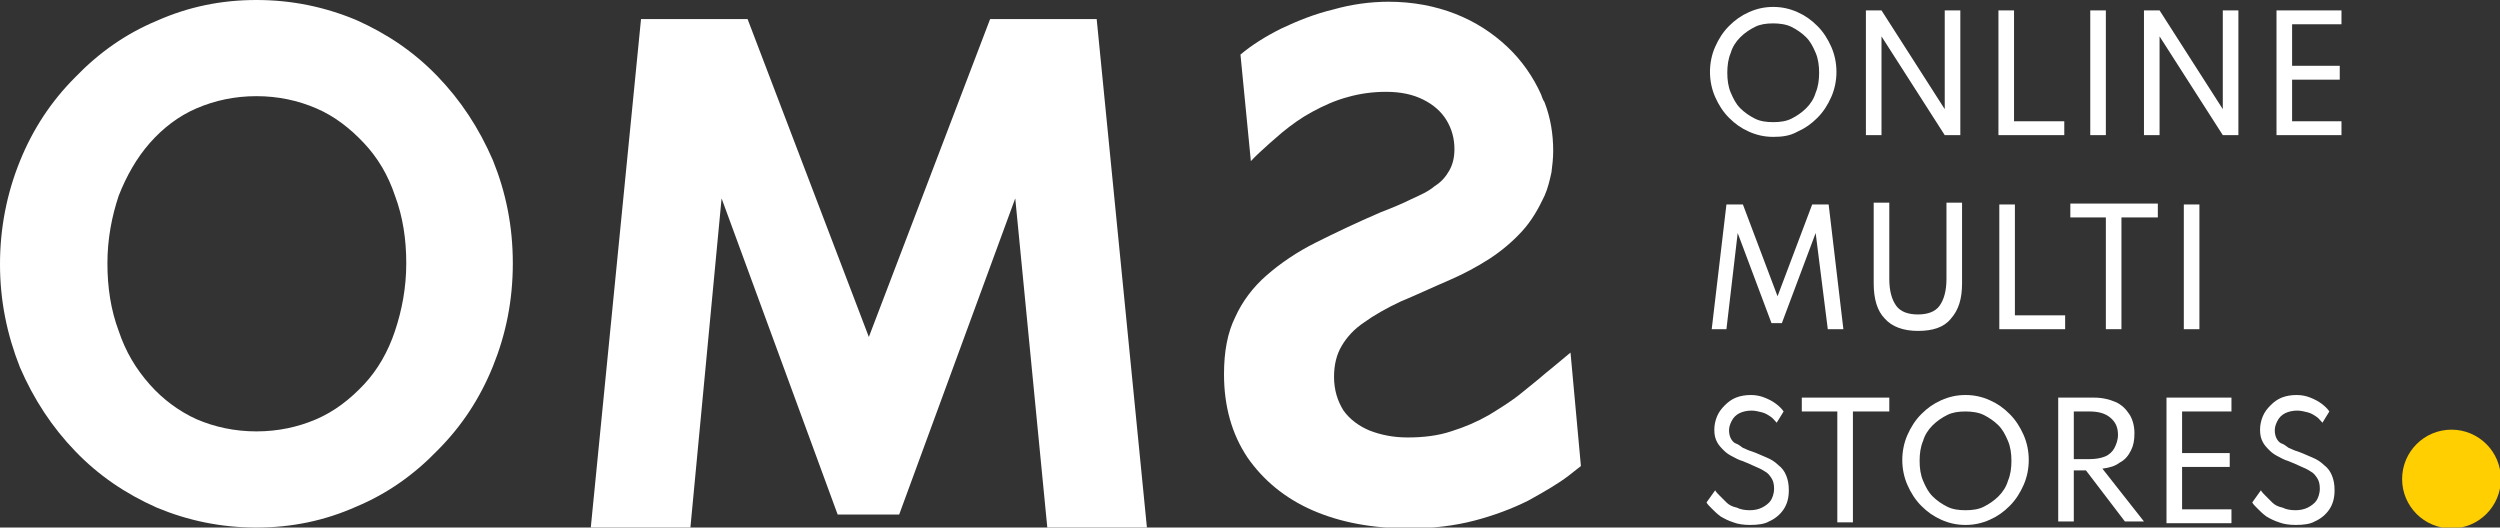
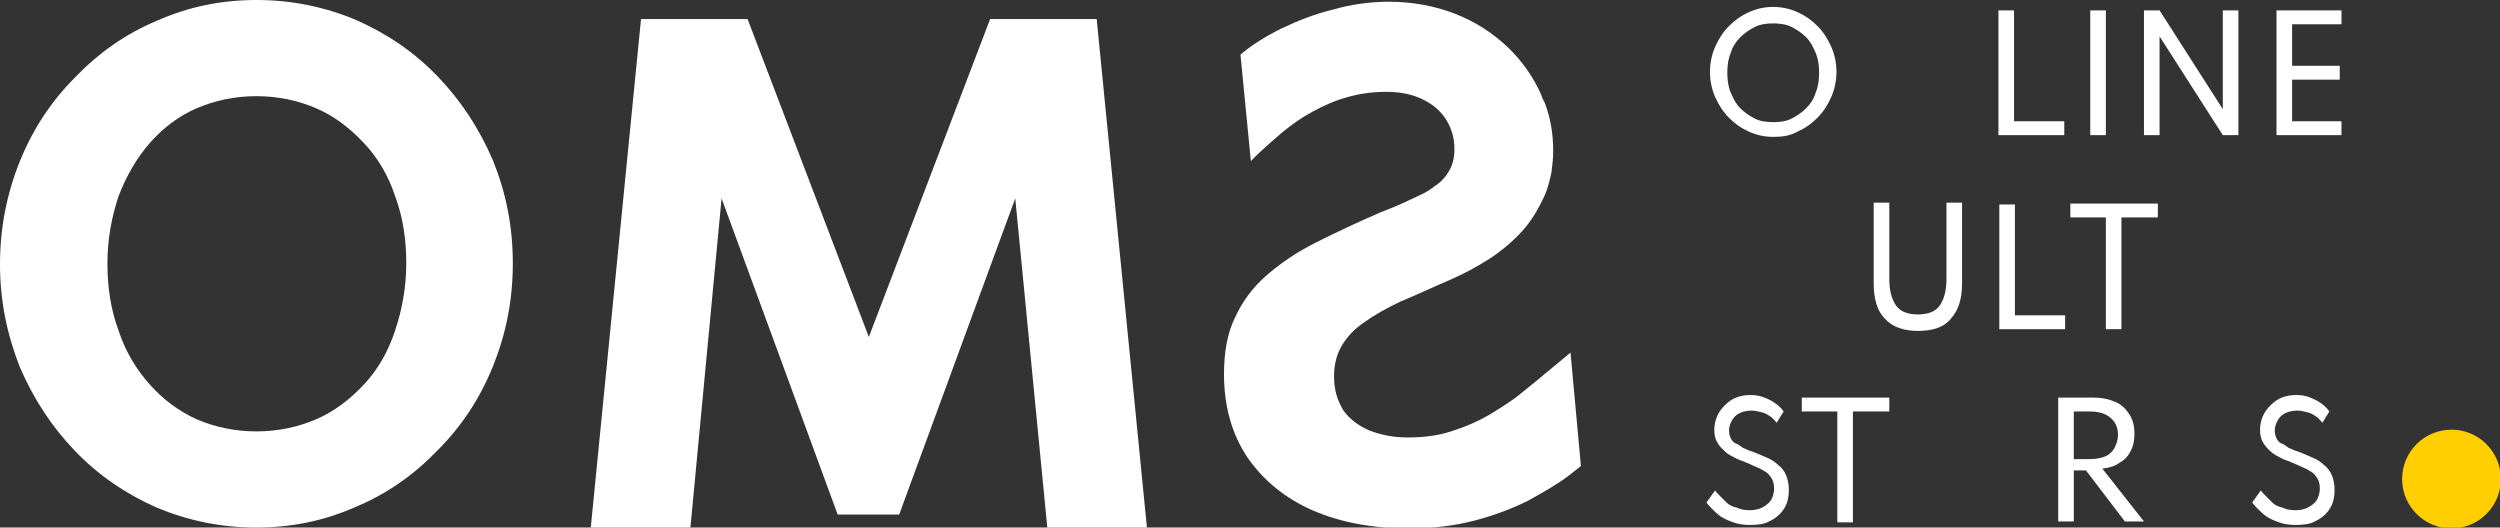
<svg xmlns="http://www.w3.org/2000/svg" version="1.1" id="Laag_1" x="0px" y="0px" viewBox="0 0 288.6 60.9" style="enable-background:new 0 0 288.6 60.9;" xml:space="preserve">
  <rect x="0" y="0" width="288.6" height="60.9" fill="#333333" stroke="none" />
  <style type="text/css">
	.st0{fill:#FFFFFF;}
	.st1{fill:#FFCF02;}
</style>
  <g>
    <g>
      <path class="st0" d="M29.6,60.9c-4.1,0-7.9-0.8-11.5-2.3c-3.6-1.6-6.7-3.7-9.4-6.5c-2.7-2.8-4.8-6-6.4-9.7C0.8,38.6,0,34.7,0,30.5    s0.8-8.2,2.3-11.9c1.5-3.7,3.6-6.9,6.4-9.7c2.7-2.8,5.8-5,9.4-6.5C21.7,0.8,25.5,0,29.6,0s7.9,0.8,11.5,2.3    c3.6,1.6,6.7,3.7,9.4,6.5c2.7,2.8,4.8,6,6.4,9.7c1.5,3.7,2.3,7.6,2.3,11.9s-0.8,8.2-2.3,11.9c-1.5,3.7-3.6,6.9-6.4,9.7    c-2.7,2.8-5.8,5-9.4,6.5C37.5,60.1,33.7,60.9,29.6,60.9z M29.6,49.8c2.5,0,4.8-0.5,6.9-1.4c2.1-0.9,3.9-2.3,5.5-4    c1.6-1.7,2.8-3.8,3.6-6.2c0.8-2.4,1.3-5,1.3-7.8c0-2.8-0.4-5.4-1.3-7.8c-0.8-2.4-2-4.4-3.6-6.1s-3.4-3.1-5.5-4    c-2.1-0.9-4.4-1.4-6.9-1.4c-2.5,0-4.8,0.5-6.9,1.4c-2.1,0.9-3.9,2.3-5.4,4s-2.7,3.8-3.6,6.1c-0.8,2.4-1.3,5-1.3,7.8    c0,2.8,0.4,5.4,1.3,7.8c0.8,2.4,2,4.4,3.6,6.2c1.5,1.7,3.4,3.1,5.4,4C24.8,49.3,27.1,49.8,29.6,49.8z" />
    </g>
    <g>
      <circle class="st1" cx="283" cy="55.3" r="5.7" />
    </g>
    <g>
      <path class="st0" d="M68.2,60.9L74,2.2h12.3l14,36.7l14-36.7h12.3l5.8,58.7h-11.5l-3.7-38l-13.4,36.5h-7.1L83.3,22.9l-3.6,38H68.2    z" />
    </g>
    <g>
      <path class="st0" d="M182.5,53.8c-0.4,0.3-0.9,0.7-1.4,1.1c-1.3,1-2.9,1.9-4.7,2.9c-1.8,0.9-3.9,1.7-6.2,2.3    c-2.3,0.6-4.8,0.9-7.5,0.9c-4.3,0-8-0.7-11.2-2.1c-3.2-1.4-5.7-3.5-7.5-6.1c-1.8-2.7-2.7-5.9-2.7-9.6c0-2.6,0.4-4.8,1.3-6.6    c0.8-1.8,2.1-3.5,3.6-4.8c1.6-1.4,3.5-2.7,5.7-3.8c2.2-1.1,4.7-2.3,7.5-3.5c1.3-0.5,2.5-1,3.5-1.5c1.1-0.5,2-0.9,2.7-1.5    c0.8-0.5,1.3-1.1,1.7-1.8c0.4-0.7,0.6-1.5,0.6-2.5c0-1.2-0.3-2.3-0.9-3.3c-0.6-1-1.5-1.8-2.7-2.4c-1.2-0.6-2.6-0.9-4.3-0.9    c-1.5,0-3,0.2-4.4,0.6c-1.5,0.4-2.8,1-4.1,1.7c-1.3,0.7-2.4,1.5-3.5,2.4c0,0-2.6,2.2-3.6,3.3l-1.2-12.3c1.3-1.1,2.9-2.1,4.7-3    c1.9-0.9,3.9-1.7,6-2.2c2.1-0.6,4.3-0.9,6.4-0.9c2.8,0,5.4,0.5,7.7,1.4c2.3,0.9,4.3,2.2,6,3.8c1.7,1.6,3,3.5,3.9,5.5    c0.1,0.3,0.2,0.6,0.4,0.9c0.7,1.8,1,3.7,1,5.6c0,0.9-0.1,1.7-0.2,2.5c-0.2,0.9-0.4,1.8-0.8,2.7c-0.7,1.5-1.5,2.9-2.6,4.1    c-1.1,1.2-2.4,2.3-3.8,3.2c-1.4,0.9-2.9,1.7-4.5,2.4c-2.1,0.9-4,1.8-5.7,2.5c-1.7,0.8-3.1,1.6-4.2,2.4c-1.2,0.8-2,1.7-2.6,2.7    c-0.6,1-0.9,2.2-0.9,3.6c0,1.5,0.4,2.8,1.1,3.9c0.7,1,1.8,1.8,3,2.3c1.3,0.5,2.7,0.8,4.4,0.8c1.8,0,3.5-0.2,5-0.7    c1.6-0.5,3-1.1,4.4-1.9c1.3-0.8,2.6-1.6,3.7-2.5c1.1-0.9,2-1.6,2.8-2.3c0,0,1.6-1.3,2.9-2.4L182.5,53.8z" />
    </g>
    <g>
      <path class="st0" d="M204.7,15.8c-1,0-1.9-0.2-2.8-0.6c-0.9-0.4-1.6-0.9-2.3-1.6c-0.7-0.7-1.2-1.5-1.6-2.4s-0.6-1.9-0.6-2.9    c0-1,0.2-2,0.6-2.9c0.4-0.9,0.9-1.7,1.6-2.4c0.7-0.7,1.4-1.2,2.3-1.6c0.9-0.4,1.8-0.6,2.8-0.6c1,0,1.9,0.2,2.8,0.6    c0.9,0.4,1.6,0.9,2.3,1.6c0.7,0.7,1.2,1.5,1.6,2.4c0.4,0.9,0.6,1.9,0.6,2.9c0,1-0.2,2-0.6,2.9s-0.9,1.7-1.6,2.4    c-0.7,0.7-1.4,1.2-2.3,1.6C206.6,15.7,205.7,15.8,204.7,15.8z M204.7,14.1c0.8,0,1.5-0.1,2.1-0.4c0.6-0.3,1.2-0.7,1.7-1.2    c0.5-0.5,0.9-1.1,1.1-1.8c0.3-0.7,0.4-1.5,0.4-2.3s-0.1-1.6-0.4-2.3s-0.6-1.3-1.1-1.8c-0.5-0.5-1.1-0.9-1.7-1.2s-1.4-0.4-2.1-0.4    c-0.8,0-1.5,0.1-2.1,0.4s-1.2,0.7-1.7,1.2c-0.5,0.5-0.9,1.1-1.1,1.8c-0.3,0.7-0.4,1.5-0.4,2.3s0.1,1.6,0.4,2.3    c0.3,0.7,0.6,1.3,1.1,1.8c0.5,0.5,1.1,0.9,1.7,1.2C203.2,14,203.9,14.1,204.7,14.1z" />
-       <path class="st0" d="M215.4,15.6V1.2h1.8l7.3,11.4V1.2h1.8v14.4h-1.8l-7.3-11.4v11.4H215.4z" />
      <path class="st0" d="M230.7,15.6V1.2h1.8V14h5.8v1.6H230.7z" />
      <path class="st0" d="M241.3,15.6V1.2h1.8v14.4H241.3z" />
      <path class="st0" d="M247.5,15.6V1.2h1.8l7.3,11.4V1.2h1.8v14.4h-1.8l-7.3-11.4v11.4H247.5z" />
      <path class="st0" d="M262.8,15.6V1.2h7.5v1.6h-5.7v4.8h5.5v1.6h-5.5V14h5.7v1.6H262.8z" />
-       <path class="st0" d="M197.6,38l1.7-14.4h1.9l4,10.6l4-10.6h1.9l1.7,14.4H211l-1.4-11.1l-3.9,10.4h-1.2l-3.9-10.4L199.3,38H197.6z" />
      <path class="st0" d="M221.4,38.2c-1.7,0-3-0.5-3.8-1.4c-0.9-0.9-1.3-2.3-1.3-4.1v-9.3h1.8v8.8c0,1.4,0.3,2.4,0.8,3.1    c0.5,0.7,1.4,1,2.5,1c1.1,0,2-0.3,2.5-1c0.5-0.7,0.8-1.7,0.8-3.1v-8.8h1.8v9.3c0,1.8-0.4,3.1-1.3,4.1    C224.4,37.8,223.1,38.2,221.4,38.2z" />
      <path class="st0" d="M230.8,38V23.6h1.8v12.8h5.8V38H230.8z" />
      <path class="st0" d="M243.1,38V25.1H239v-1.6h10.1v1.6h-4.2V38H243.1z" />
-       <path class="st0" d="M252.1,38V23.6h1.8V38H252.1z" />
      <path class="st0" d="M202,60.6c-0.7,0-1.4-0.1-1.9-0.3c-0.6-0.2-1-0.4-1.5-0.7c-0.4-0.3-0.7-0.6-1-0.9c-0.3-0.3-0.5-0.5-0.6-0.7    l1-1.4c0.1,0.2,0.3,0.4,0.5,0.6s0.5,0.5,0.8,0.8c0.3,0.3,0.7,0.5,1.2,0.6c0.4,0.2,0.9,0.3,1.5,0.3c0.5,0,1-0.1,1.4-0.3    c0.4-0.2,0.8-0.5,1-0.8s0.4-0.8,0.4-1.4c0-0.5-0.1-0.9-0.3-1.2c-0.2-0.3-0.4-0.6-0.8-0.8c-0.3-0.2-0.7-0.4-1.2-0.6    c-0.4-0.2-0.9-0.4-1.4-0.6c-0.4-0.1-0.7-0.3-1.1-0.5c-0.4-0.2-0.7-0.4-1-0.7c-0.3-0.3-0.6-0.6-0.8-1c-0.2-0.4-0.3-0.8-0.3-1.4    c0-0.5,0.1-1,0.3-1.5c0.2-0.5,0.5-0.9,0.9-1.3s0.8-0.7,1.3-0.9c0.5-0.2,1.1-0.3,1.7-0.3c0.6,0,1.1,0.1,1.6,0.3    c0.5,0.2,0.9,0.4,1.3,0.7s0.7,0.6,0.9,0.9l-0.8,1.3c-0.2-0.2-0.4-0.5-0.7-0.7c-0.3-0.2-0.6-0.4-1-0.5s-0.8-0.2-1.2-0.2    c-0.5,0-1,0.1-1.4,0.3s-0.7,0.5-0.9,0.9c-0.2,0.4-0.3,0.7-0.3,1.1c0,0.4,0.1,0.7,0.2,0.9s0.3,0.5,0.6,0.6s0.5,0.3,0.8,0.5    c0.3,0.1,0.6,0.3,1,0.4c0.6,0.2,1.2,0.5,1.7,0.7c0.5,0.2,1,0.5,1.4,0.9c0.4,0.3,0.7,0.7,0.9,1.2c0.2,0.5,0.3,1,0.3,1.7    c0,0.9-0.2,1.6-0.6,2.2c-0.4,0.6-1,1.1-1.7,1.4C203.7,60.5,202.9,60.6,202,60.6z" />
      <path class="st0" d="M212.1,60.3V47.5H208v-1.6h10.1v1.6h-4.2v12.8H212.1z" />
-       <path class="st0" d="M226.9,60.6c-1,0-1.9-0.2-2.8-0.6c-0.9-0.4-1.6-0.9-2.3-1.6c-0.7-0.7-1.2-1.5-1.6-2.4s-0.6-1.9-0.6-2.9    c0-1,0.2-2,0.6-2.9c0.4-0.9,0.9-1.7,1.6-2.4c0.7-0.7,1.4-1.2,2.3-1.6c0.9-0.4,1.8-0.6,2.8-0.6c1,0,1.9,0.2,2.8,0.6    c0.9,0.4,1.6,0.9,2.3,1.6c0.7,0.7,1.2,1.5,1.6,2.4c0.4,0.9,0.6,1.9,0.6,2.9c0,1-0.2,2-0.6,2.9s-0.9,1.7-1.6,2.4    c-0.7,0.7-1.4,1.2-2.3,1.6C228.8,60.4,227.9,60.6,226.9,60.6z M226.9,58.9c0.8,0,1.5-0.1,2.1-0.4c0.6-0.3,1.2-0.7,1.7-1.2    c0.5-0.5,0.9-1.1,1.1-1.8c0.3-0.7,0.4-1.5,0.4-2.3s-0.1-1.6-0.4-2.3s-0.6-1.3-1.1-1.8c-0.5-0.5-1.1-0.9-1.7-1.2s-1.4-0.4-2.1-0.4    c-0.8,0-1.5,0.1-2.1,0.4s-1.2,0.7-1.7,1.2c-0.5,0.5-0.9,1.1-1.1,1.8c-0.3,0.7-0.4,1.5-0.4,2.3s0.1,1.6,0.4,2.3    c0.3,0.7,0.6,1.3,1.1,1.8c0.5,0.5,1.1,0.9,1.7,1.2C225.4,58.8,226.1,58.9,226.9,58.9z" />
      <path class="st0" d="M237.6,60.3V45.9h4.1c1,0,1.8,0.2,2.5,0.5c0.7,0.3,1.2,0.8,1.6,1.4c0.4,0.6,0.6,1.4,0.6,2.2    c0,0.8-0.1,1.4-0.4,2c-0.3,0.6-0.7,1.1-1.3,1.4c-0.5,0.4-1.2,0.6-2,0.7l4.8,6.1h-2.2l-4.5-5.9h-1.4v5.9H237.6z M239.4,53h1.8    c0.7,0,1.3-0.1,1.8-0.3s0.9-0.6,1.1-1s0.4-0.9,0.4-1.5c0-0.9-0.3-1.5-0.9-2c-0.6-0.5-1.4-0.7-2.4-0.7h-1.8V53z" />
-       <path class="st0" d="M250.1,60.3V45.9h7.5v1.6h-5.7v4.8h5.5v1.6h-5.5v4.9h5.7v1.6H250.1z" />
      <path class="st0" d="M265,60.6c-0.7,0-1.4-0.1-1.9-0.3c-0.6-0.2-1-0.4-1.5-0.7c-0.4-0.3-0.7-0.6-1-0.9c-0.3-0.3-0.5-0.5-0.6-0.7    l1-1.4c0.1,0.2,0.3,0.4,0.5,0.6s0.5,0.5,0.8,0.8c0.3,0.3,0.7,0.5,1.2,0.6c0.4,0.2,0.9,0.3,1.5,0.3c0.5,0,1-0.1,1.4-0.3    c0.4-0.2,0.8-0.5,1-0.8s0.4-0.8,0.4-1.4c0-0.5-0.1-0.9-0.3-1.2c-0.2-0.3-0.4-0.6-0.8-0.8c-0.3-0.2-0.7-0.4-1.2-0.6    c-0.4-0.2-0.9-0.4-1.4-0.6c-0.4-0.1-0.7-0.3-1.1-0.5c-0.4-0.2-0.7-0.4-1-0.7c-0.3-0.3-0.6-0.6-0.8-1c-0.2-0.4-0.3-0.8-0.3-1.4    c0-0.5,0.1-1,0.3-1.5c0.2-0.5,0.5-0.9,0.9-1.3s0.8-0.7,1.3-0.9c0.5-0.2,1.1-0.3,1.7-0.3c0.6,0,1.1,0.1,1.6,0.3    c0.5,0.2,0.9,0.4,1.3,0.7s0.7,0.6,0.9,0.9l-0.8,1.3c-0.2-0.2-0.4-0.5-0.7-0.7c-0.3-0.2-0.6-0.4-1-0.5s-0.8-0.2-1.2-0.2    c-0.5,0-1,0.1-1.4,0.3s-0.7,0.5-0.9,0.9c-0.2,0.4-0.3,0.7-0.3,1.1c0,0.4,0.1,0.7,0.2,0.9s0.3,0.5,0.6,0.6s0.5,0.3,0.8,0.5    c0.3,0.1,0.6,0.3,1,0.4c0.6,0.2,1.2,0.5,1.7,0.7c0.5,0.2,1,0.5,1.4,0.9c0.4,0.3,0.7,0.7,0.9,1.2c0.2,0.5,0.3,1,0.3,1.7    c0,0.9-0.2,1.6-0.6,2.2c-0.4,0.6-1,1.1-1.7,1.4C266.7,60.5,265.9,60.6,265,60.6z" />
    </g>
  </g>
</svg>